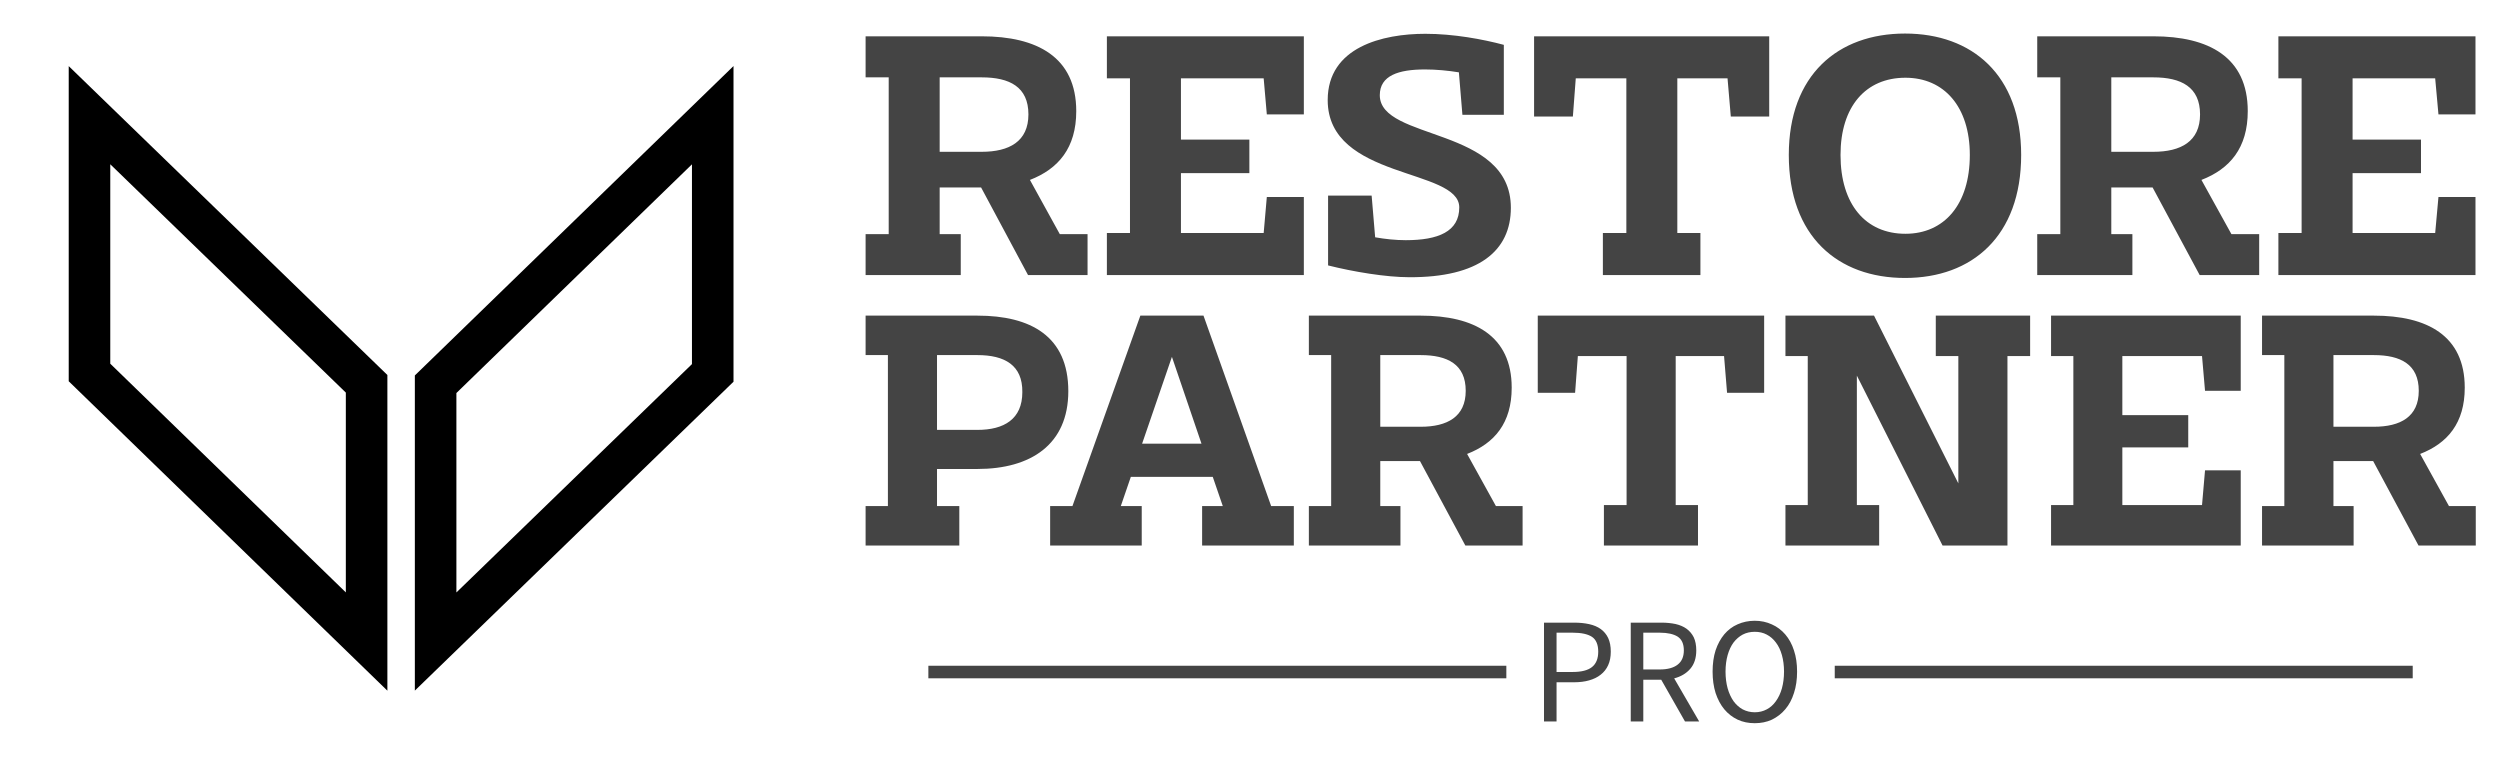
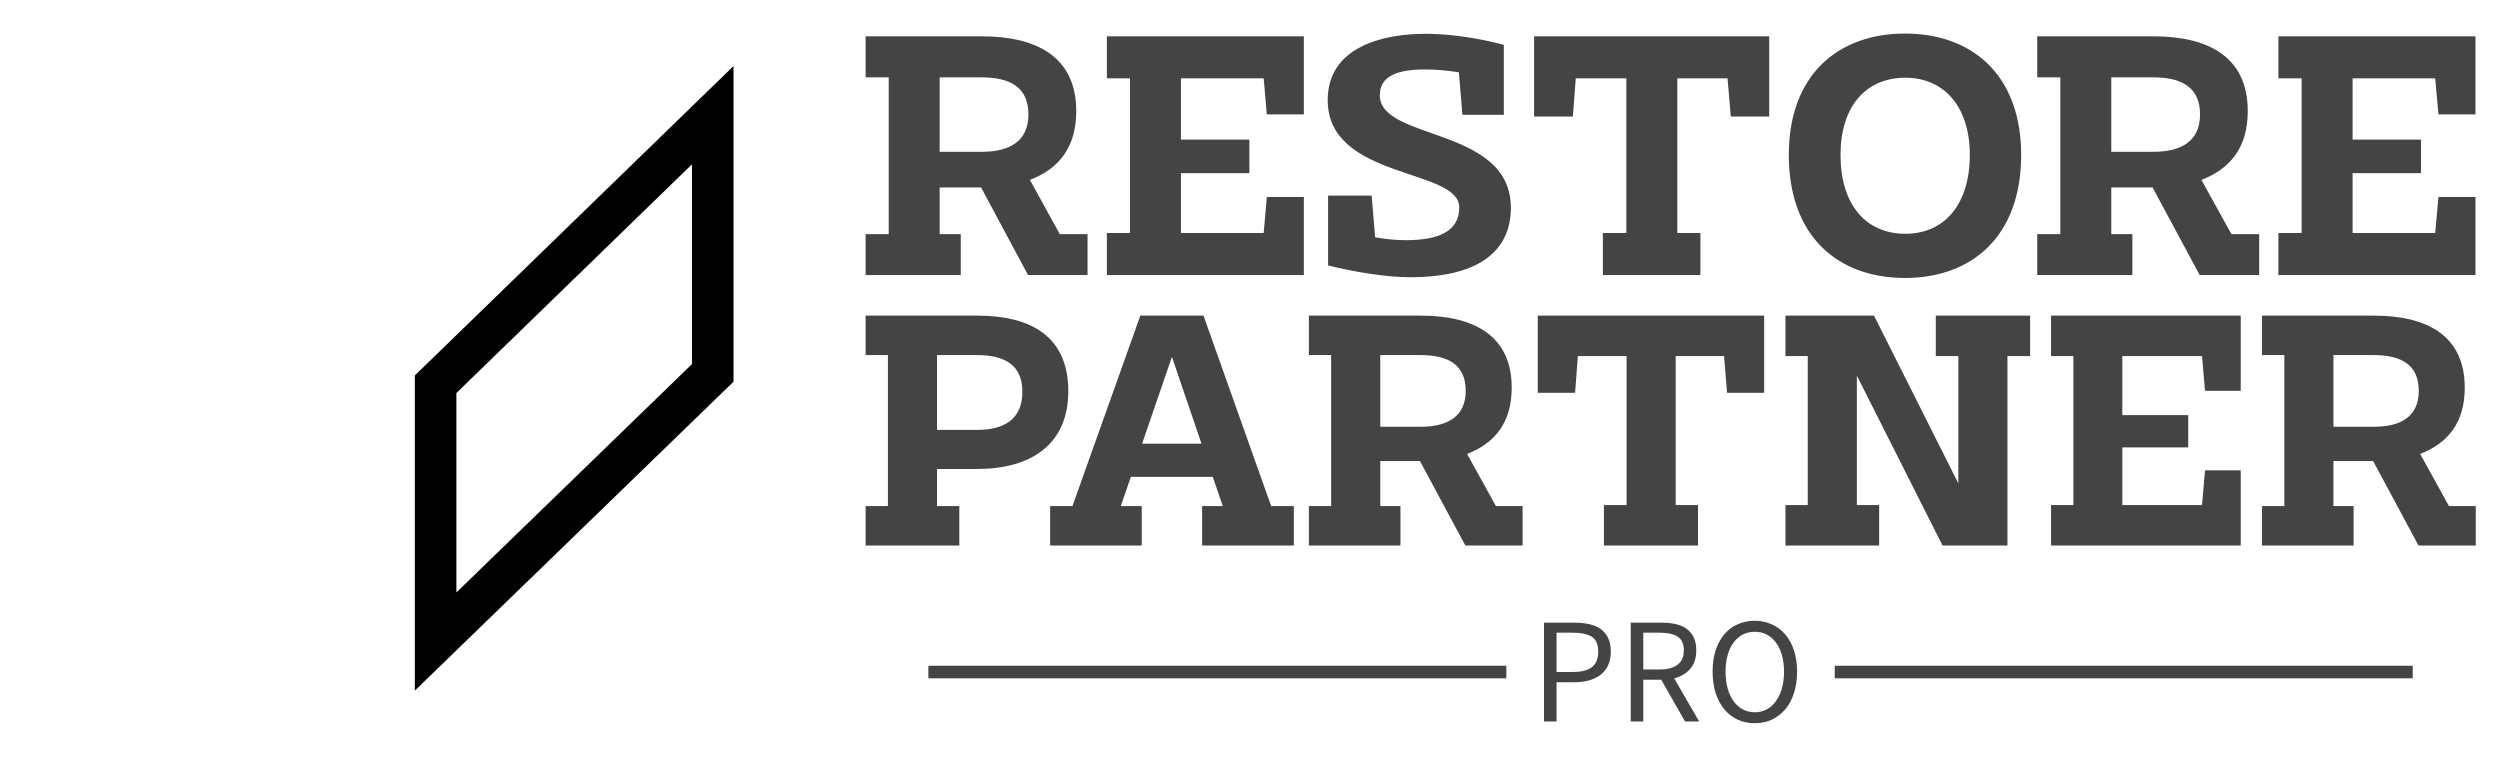
<svg xmlns="http://www.w3.org/2000/svg" version="1.0" x="0" y="0" width="2400" height="726.471" viewBox="70.428 94.86 199.145 60.28" preserveAspectRatio="xMidYMid meet" color-interpolation-filters="sRGB">
  <g>
    <defs>
      <linearGradient id="92" x1="0%" y1="0%" x2="100%" y2="0%">
        <stop offset="0%" stop-color="#fa71cd" />
        <stop offset="100%" stop-color="#9b59b6" />
      </linearGradient>
      <linearGradient id="93" x1="0%" y1="0%" x2="100%" y2="0%">
        <stop offset="0%" stop-color="#f9d423" />
        <stop offset="100%" stop-color="#f83600" />
      </linearGradient>
      <linearGradient id="94" x1="0%" y1="0%" x2="100%" y2="0%">
        <stop offset="0%" stop-color="#0064d2" />
        <stop offset="100%" stop-color="#1cb0f6" />
      </linearGradient>
      <linearGradient id="95" x1="0%" y1="0%" x2="100%" y2="0%">
        <stop offset="0%" stop-color="#f00978" />
        <stop offset="100%" stop-color="#3f51b1" />
      </linearGradient>
      <linearGradient id="96" x1="0%" y1="0%" x2="100%" y2="0%">
        <stop offset="0%" stop-color="#7873f5" />
        <stop offset="100%" stop-color="#ec77ab" />
      </linearGradient>
      <linearGradient id="97" x1="0%" y1="0%" x2="100%" y2="0%">
        <stop offset="0%" stop-color="#f9d423" />
        <stop offset="100%" stop-color="#e14fad" />
      </linearGradient>
      <linearGradient id="98" x1="0%" y1="0%" x2="100%" y2="0%">
        <stop offset="0%" stop-color="#009efd" />
        <stop offset="100%" stop-color="#2af598" />
      </linearGradient>
      <linearGradient id="99" x1="0%" y1="0%" x2="100%" y2="0%">
        <stop offset="0%" stop-color="#ffcc00" />
        <stop offset="100%" stop-color="#00b140" />
      </linearGradient>
      <linearGradient id="100" x1="0%" y1="0%" x2="100%" y2="0%">
        <stop offset="0%" stop-color="#d51007" />
        <stop offset="100%" stop-color="#ff8177" />
      </linearGradient>
      <linearGradient id="102" x1="0%" y1="0%" x2="100%" y2="0%">
        <stop offset="0%" stop-color="#a2b6df" />
        <stop offset="100%" stop-color="#0c3483" />
      </linearGradient>
      <linearGradient id="103" x1="0%" y1="0%" x2="100%" y2="0%">
        <stop offset="0%" stop-color="#7ac5d8" />
        <stop offset="100%" stop-color="#eea2a2" />
      </linearGradient>
      <linearGradient id="104" x1="0%" y1="0%" x2="100%" y2="0%">
        <stop offset="0%" stop-color="#00ecbc" />
        <stop offset="100%" stop-color="#007adf" />
      </linearGradient>
      <linearGradient id="105" x1="0%" y1="0%" x2="100%" y2="0%">
        <stop offset="0%" stop-color="#b88746" />
        <stop offset="100%" stop-color="#fdf5a6" />
      </linearGradient>
    </defs>
    <g fill="#444" class="icon-text-wrapper icon-svg-group iconsvg" transform="translate(72.38,96.812)">
      <g class="iconsvg-imagesvg" transform="translate(0,0)">
        <g>
          <rect fill="#444" fill-opacity="0" stroke-width="2" x="0" y="0" width="60" height="56.376" class="image-rect" />
          <svg filter="url(#colors9458816239)" x="0" y="0" width="60" height="56.376" filtersec="colorsf4687306560" class="image-svg-svg primary" style="overflow: visible;">
            <svg fill="#000000" version="1.1" x="0px" y="0px" viewBox="-2 -1.033 36 34.067" enable-background="new 0 0 32 32" xml:space="preserve">
              <g display="none">
                <g display="inline">
                  <polygon fill="#000000" stroke="#000000" stroke-miterlimit="10" points="17.432,16.301 31.5,2.511 31.5,15.722 17.432,29.489   " />
-                   <polygon fill="#000000" stroke="#000000" stroke-miterlimit="10" points="0.5,15.699 14.568,29.489 14.568,16.278 0.5,2.511   " />
                </g>
              </g>
              <g>
                <path d="M16.661,31.03L32,16.162V0.967L16.661,15.86V31.03z M18.661,16.706L30,5.697v9.617L18.661,26.306V16.706z" />
-                 <path d="M15.339,15.838L0,0.97v15.17l15.339,14.894V15.838z M13.339,26.303L2,15.294v-9.6l11.339,10.991V26.303z" />
              </g>
              <g display="none">
-                 <path display="inline" d="M30.431,2.818c-4.587,4.495-9.174,8.99-13.762,13.485c-0.048,0.045-0.084,0.093-0.084,0.147   c0,4.308,0,8.616,0,12.925c0,0.291,1.008-0.098,1.106-0.193c1.943-1.901,3.886-3.802,5.83-5.703   c2.283-2.234,5.658-4.563,7.399-7.238c2.028-3.117,0.617-9.812,0.617-13.616C31.537,2.333,30.529,2.722,30.431,2.818z    M29.343,16.83c-3.319,4.12-7.701,7.693-11.598,11.373c0-3.999,0-7.999,0-11.998c4.218-4.133,8.435-8.266,12.653-12.399   C30.563,7.885,31.681,13.928,29.343,16.83z" />
-                 <path display="inline" d="M0.02,15.908c0.002,0.002,0.005,0.005,0.007,0.007c0.005,0.003,0.005,0.008,0.01,0.01   c4.591,4.499,9.183,8.998,13.774,13.498c0.199,0.195,1.124-0.05,1.124-0.359c0-3.965,1.336-10.44-0.75-13.695   c-1.668-2.603-5.048-4.939-7.247-7.09c-1.943-1.901-3.886-3.802-5.83-5.703C0.91,2.382-0.015,2.627-0.015,2.935   c0,4.308,0,8.616,0,12.925c0,0.019,0.019,0.031,0.034,0.044C0.02,15.906,0.019,15.907,0.02,15.908z M12.724,15.411   c2.276,2.747,1.335,8.49,1.102,12.551C9.599,23.82,5.371,19.678,1.144,15.536c0-3.826,0-7.651,0-11.477   C5.037,7.748,9.337,11.323,12.724,15.411z" />
-               </g>
+                 </g>
              <g display="none">
                <g display="inline">
                  <polygon fill="#000000" stroke="#000000" stroke-width="0.5" stroke-miterlimit="10" points="17.432,16.301 31.5,2.511 31.5,15.722     17.432,29.489   " />
                  <polygon fill="#000000" stroke="#000000" stroke-width="0.5" stroke-miterlimit="10" points="0.5,15.699 14.568,29.489     14.568,16.278 0.5,2.511   " />
                </g>
              </g>
              <desc>Created with Snap</desc>
              <defs />
            </svg>
          </svg>
          <defs>
            <filter id="colors9458816239">
              <feColorMatrix type="matrix" values="0 0 0 0 0.266  0 0 0 0 0.266  0 0 0 0 0.266  0 0 0 1 0" class="icon-feColorMatrix " />
            </filter>
            <filter id="colorsf4687306560">
              <feColorMatrix type="matrix" values="0 0 0 0 0.996  0 0 0 0 0.996  0 0 0 0 0.996  0 0 0 1 0" class="icon-fecolormatrix" />
            </filter>
            <filter id="colorsb3618858873">
              <feColorMatrix type="matrix" values="0 0 0 0 0  0 0 0 0 0  0 0 0 0 0  0 0 0 1 0" class="icon-fecolormatrix" />
            </filter>
          </defs>
        </g>
      </g>
      <g transform="translate(67,0.72)">
        <g fill-rule="" class="tp-name iconsvg-namesvg" transform="translate(0,0)">
          <g transform="scale(1)">
            <g>
              <path d="M2.72-15.75L2.72-3.26 0.88-3.26 0.88 0 8.46 0 8.46-3.26 6.78-3.26 6.78-6.98 10.08-6.98 13.82 0 18.56 0 18.56-3.26 16.35-3.26 13.97-7.58C16.24-8.46 17.66-10.13 17.66-13.06 17.66-17.37 14.53-19.02 10.13-19.02L0.88-19.02 0.88-15.75ZM6.78-15.75L10.13-15.75C12.35-15.75 13.85-14.99 13.85-12.8 13.85-10.64 12.32-9.82 10.13-9.82L6.78-9.82ZM20.1 0L35.79 0 35.79-6.22 32.84-6.22 32.59-3.35 26-3.35 26-8.12 31.45-8.12 31.45-10.79 26-10.79 26-15.67 32.59-15.67 32.84-12.8 35.79-12.8 35.79-19.02 20.1-19.02 20.1-15.67 21.94-15.67 21.94-3.35 20.1-3.35ZM45.47-19.22C42.07-19.22 37.69-18.17 37.69-13.94 37.69-7.58 48.17-8.54 48.17-5.39 48.17-3.46 46.49-2.78 43.91-2.78 43.09-2.78 42.26-2.87 41.47-3.01L41.19-6.33 37.72-6.33 37.72-0.77C39.74-0.26 42.35 0.17 44.17 0.17 49.73 0.2 52.28-1.93 52.28-5.36 52.28-11.86 41.84-10.67 41.84-14.33 41.84-15.9 43.34-16.38 45.44-16.38 46.35-16.38 47.26-16.29 48.14-16.15L48.42-12.77 51.72-12.77 51.72-18.34C50.04-18.79 47.71-19.22 45.47-19.22ZM54.13-19.02L54.13-12.63 57.22-12.63 57.45-15.67 61.48-15.67 61.48-3.35 59.61-3.35 59.61 0 67.38 0 67.38-3.35 65.54-3.35 65.54-15.67 69.54-15.67 69.8-12.63 72.86-12.63 72.86-19.02ZM88.84-9.57C88.84-5.62 86.8-3.29 83.71-3.29 80.55-3.29 78.54-5.62 78.54-9.57 78.54-13.43 80.55-15.72 83.71-15.72 86.8-15.72 88.84-13.4 88.84-9.57ZM92.93-9.57C92.93-15.95 89.01-19.24 83.68-19.24 78.34-19.24 74.42-15.95 74.42-9.57 74.42-3.07 78.34 0.23 83.68 0.23 89.01 0.23 92.93-3.09 92.93-9.57ZM96.05-15.75L96.05-3.26 94.21-3.26 94.21 0 101.79 0 101.79-3.26 100.11-3.26 100.11-6.98 103.4-6.98 107.15 0 111.89 0 111.89-3.26 109.68-3.26 107.29-7.58C109.56-8.46 110.98-10.13 110.98-13.06 110.98-17.37 107.86-19.02 103.46-19.02L94.21-19.02 94.21-15.75ZM100.11-15.75L103.46-15.75C105.67-15.75 107.18-14.99 107.18-12.8 107.18-10.64 105.65-9.82 103.46-9.82L100.11-9.82ZM113.42 0L129.12 0 129.12-6.22 126.17-6.22 125.91-3.35 119.33-3.35 119.33-8.12 124.78-8.12 124.78-10.79 119.33-10.79 119.33-15.67 125.91-15.67 126.17-12.8 129.12-12.8 129.12-19.02 113.42-19.02 113.42-15.67 115.27-15.67 115.27-3.35 113.42-3.35Z" transform="translate(-0.88, 19.24)" />
            </g>
            <g fill="#444" transform="translate(0,22.47)">
              <g transform="scale(0.998)">
                <path d="M0.85 0L8.33 0 8.33-3.15 6.55-3.15 6.55-6.11 9.78-6.11C14.02-6.11 17.03-8.05 17.03-12.32 17.03-16.71 14.02-18.35 9.78-18.35L0.85-18.35 0.85-15.2 2.63-15.2 2.63-3.15 0.85-3.15ZM9.78-15.2C11.94-15.2 13.39-14.4 13.36-12.24 13.36-10.08 11.89-9.23 9.78-9.23L6.55-9.23 6.55-15.2ZM22.89 0L22.89-3.15 21.22-3.15 22.02-5.48 28.56-5.48 29.36-3.15 27.71-3.15 27.71 0 35.03 0 35.03-3.15 33.22-3.15 27.82-18.35 22.78-18.35 17.36-3.15 15.58-3.15 15.58 0ZM25.3-15.06L27.66-8.13 22.92-8.13ZM38.01-15.2L38.01-3.15 36.23-3.15 36.23 0 43.54 0 43.54-3.15 41.93-3.15 41.93-6.74 45.1-6.74 48.72 0 53.29 0 53.29-3.15 51.16-3.15 48.86-7.31C51.05-8.16 52.42-9.78 52.42-12.6 52.42-16.76 49.4-18.35 45.16-18.35L36.23-18.35 36.23-15.2ZM41.93-15.2L45.16-15.2C47.3-15.2 48.75-14.46 48.75-12.35 48.75-10.27 47.27-9.48 45.16-9.48L41.93-9.48ZM54.5-18.35L54.5-12.19 57.48-12.19 57.7-15.12 61.59-15.12 61.59-3.23 59.78-3.23 59.78 0 67.29 0 67.29-3.23 65.51-3.23 65.51-15.12 69.37-15.12 69.61-12.19 72.57-12.19 72.57-18.35ZM74.27-15.12L76.05-15.12 76.05-3.23 74.27-3.23 74.27 0 81.75 0 81.75-3.23 79.97-3.23 79.97-13.56 86.81 0 91.99 0 91.99-15.12 93.8-15.12 93.8-18.35 86.27-18.35 86.27-15.12 88.07-15.12 88.07-4.96 81.34-18.35 74.27-18.35ZM95.47 0L110.61 0 110.61-6 107.76-6 107.52-3.23 101.16-3.23 101.16-7.83 106.42-7.83 106.42-10.41 101.16-10.41 101.16-15.12 107.52-15.12 107.76-12.35 110.61-12.35 110.61-18.35 95.47-18.35 95.47-15.12 97.25-15.12 97.25-3.23 95.47-3.23ZM114.09-15.2L114.09-3.15 112.31-3.15 112.31 0 119.62 0 119.62-3.15 118.01-3.15 118.01-6.74 121.18-6.74 124.8 0 129.37 0 129.37-3.15 127.23-3.15 124.93-7.31C127.12-8.16 128.49-9.78 128.49-12.6 128.49-16.76 125.48-18.35 121.24-18.35L112.31-18.35 112.31-15.2ZM118.01-15.2L121.24-15.2C123.37-15.2 124.82-14.46 124.82-12.35 124.82-10.27 123.35-9.48 121.24-9.48L118.01-9.48Z" transform="translate(-0.85, 18.35)" />
              </g>
            </g>
          </g>
        </g>
        <g fill-rule="" class="tp-slogan iconsvg-slogansvg" fill="#444" transform="translate(5,46.78)">
          <rect x="0" height="1" y="3.58" width="46.04" />
          <rect height="1" y="3.58" width="46.04" x="72.2" />
          <g transform="translate(49.04,0)">
            <g transform="scale(1)">
              <path d="M1.08-7.87L1.08 0L2.08 0L2.08-3.12L3.49-3.12C3.92-3.12 4.32-3.17 4.67-3.27C5.03-3.37 5.34-3.52 5.59-3.72C5.85-3.92 6.05-4.17 6.19-4.48C6.33-4.78 6.40-5.14 6.40-5.56C6.40-5.99 6.33-6.35 6.19-6.65C6.05-6.94 5.85-7.18 5.60-7.36C5.35-7.54 5.04-7.67 4.68-7.75C4.32-7.83 3.92-7.87 3.49-7.87ZM3.37-3.94L2.08-3.94L2.08-7.07L3.37-7.07C4.05-7.07 4.56-6.96 4.90-6.74C5.23-6.52 5.40-6.12 5.40-5.56C5.40-5.00 5.23-4.59 4.90-4.33C4.57-4.07 4.06-3.94 3.37-3.94ZM8.99-4.14L8.99-7.07L10.31-7.07C10.92-7.07 11.40-6.96 11.72-6.76C12.05-6.55 12.22-6.18 12.22-5.66C12.22-5.15 12.05-4.77 11.72-4.52C11.40-4.27 10.92-4.14 10.31-4.14ZM12.31 0L13.44 0L11.45-3.43C11.98-3.57 12.41-3.82 12.73-4.19C13.05-4.56 13.21-5.05 13.21-5.66C13.21-6.07 13.14-6.42 13.01-6.70C12.87-6.98 12.68-7.20 12.44-7.38C12.19-7.56 11.90-7.68 11.56-7.76C11.22-7.83 10.85-7.87 10.45-7.87L7.99-7.87L7.99 0L8.99 0L8.99-3.32L10.42-3.32ZM17.87 0.14C18.36 0.14 18.82 0.05 19.23-0.14C19.64-0.34 20.00-0.61 20.30-0.97C20.60-1.32 20.83-1.75 20.99-2.26C21.16-2.77 21.24-3.34 21.24-3.97C21.24-4.60 21.16-5.16 20.99-5.66C20.83-6.16 20.60-6.58 20.30-6.93C20.00-7.28 19.64-7.55 19.23-7.73C18.82-7.92 18.36-8.02 17.87-8.02C17.37-8.02 16.92-7.92 16.51-7.74C16.09-7.56 15.74-7.29 15.44-6.94C15.15-6.59 14.92-6.17 14.75-5.67C14.59-5.17 14.51-4.60 14.51-3.97C14.51-3.34 14.59-2.77 14.75-2.26C14.92-1.75 15.15-1.32 15.44-0.97C15.74-0.61 16.09-0.34 16.51-0.14C16.92 0.05 17.37 0.14 17.87 0.14ZM17.87-0.73C17.52-0.73 17.20-0.81 16.91-0.96C16.63-1.11 16.39-1.33 16.18-1.61C15.98-1.90 15.82-2.24 15.71-2.63C15.60-3.03 15.54-3.48 15.54-3.97C15.54-4.46 15.60-4.90 15.71-5.29C15.82-5.68 15.98-6.02 16.18-6.29C16.39-6.56 16.63-6.77 16.91-6.92C17.20-7.07 17.52-7.14 17.87-7.14C18.22-7.14 18.54-7.07 18.82-6.92C19.11-6.77 19.35-6.56 19.55-6.29C19.76-6.02 19.92-5.68 20.03-5.29C20.14-4.90 20.20-4.46 20.20-3.97C20.20-3.48 20.14-3.03 20.03-2.63C19.92-2.24 19.76-1.90 19.55-1.61C19.35-1.33 19.11-1.11 18.82-0.96C18.54-0.81 18.22-0.73 17.87-0.73Z" transform="translate(-1.08, 8.016)" />
            </g>
          </g>
        </g>
      </g>
    </g>
    <defs v-gra="od" />
  </g>
</svg>